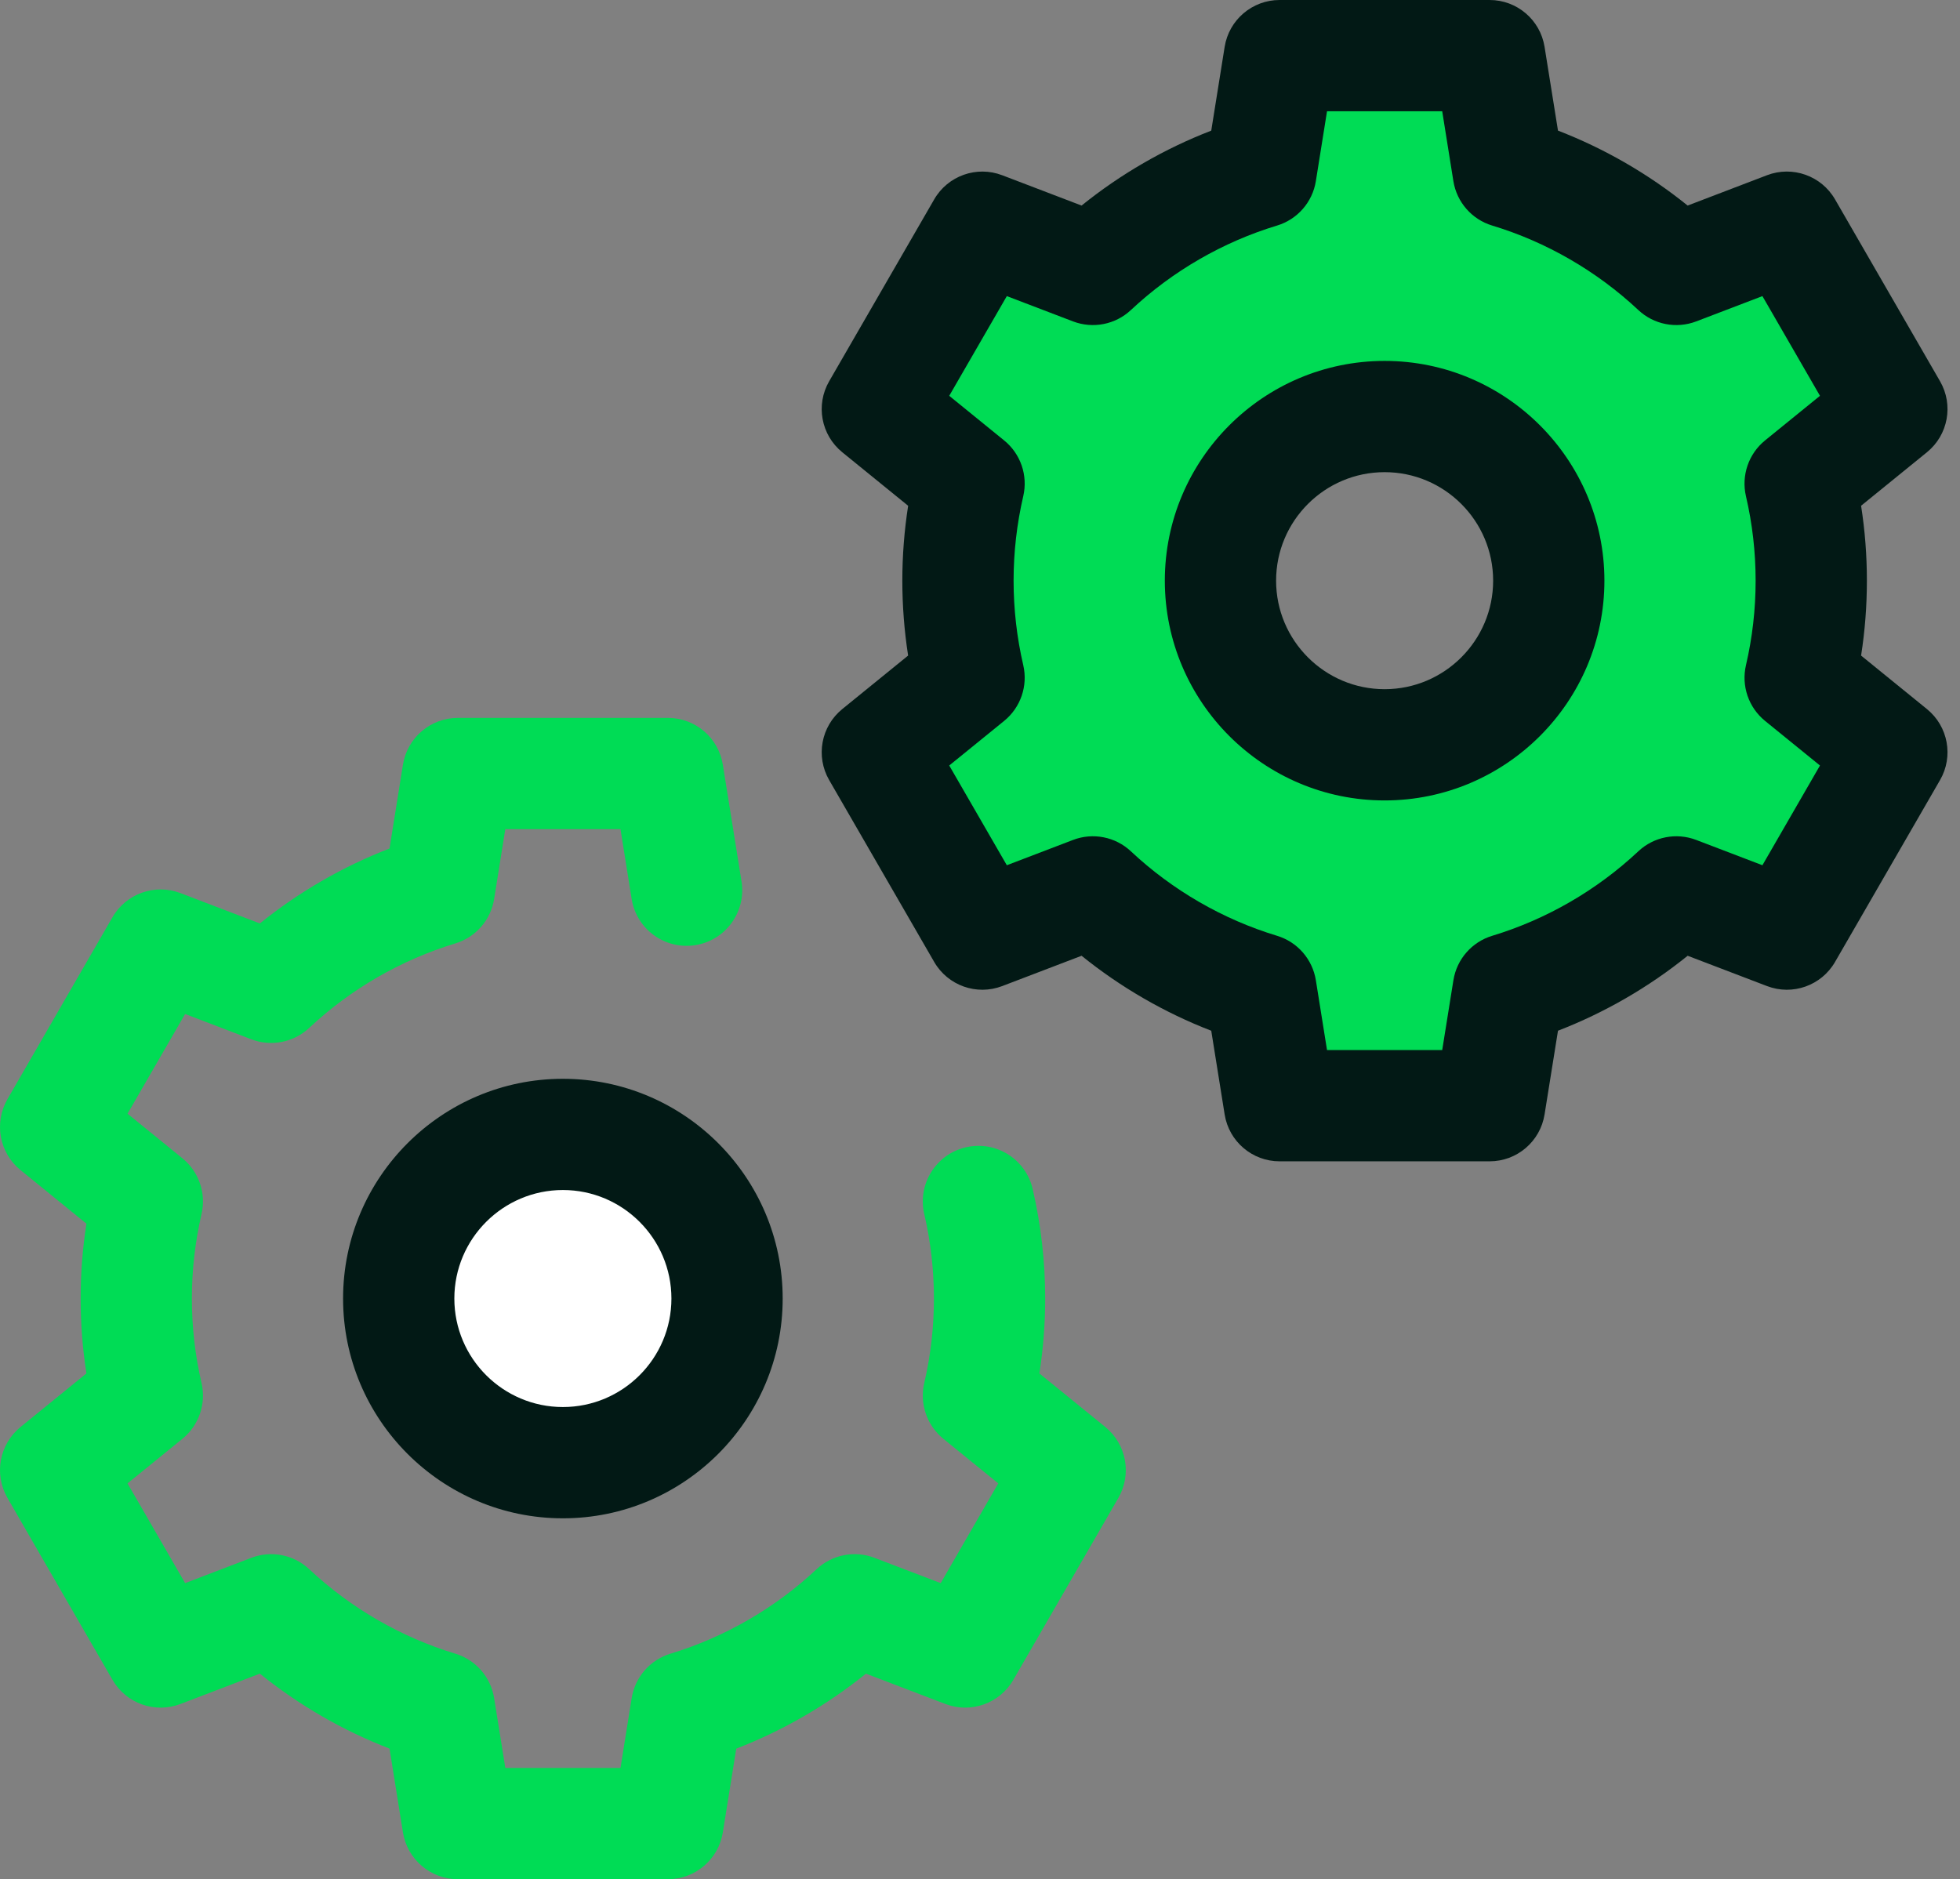
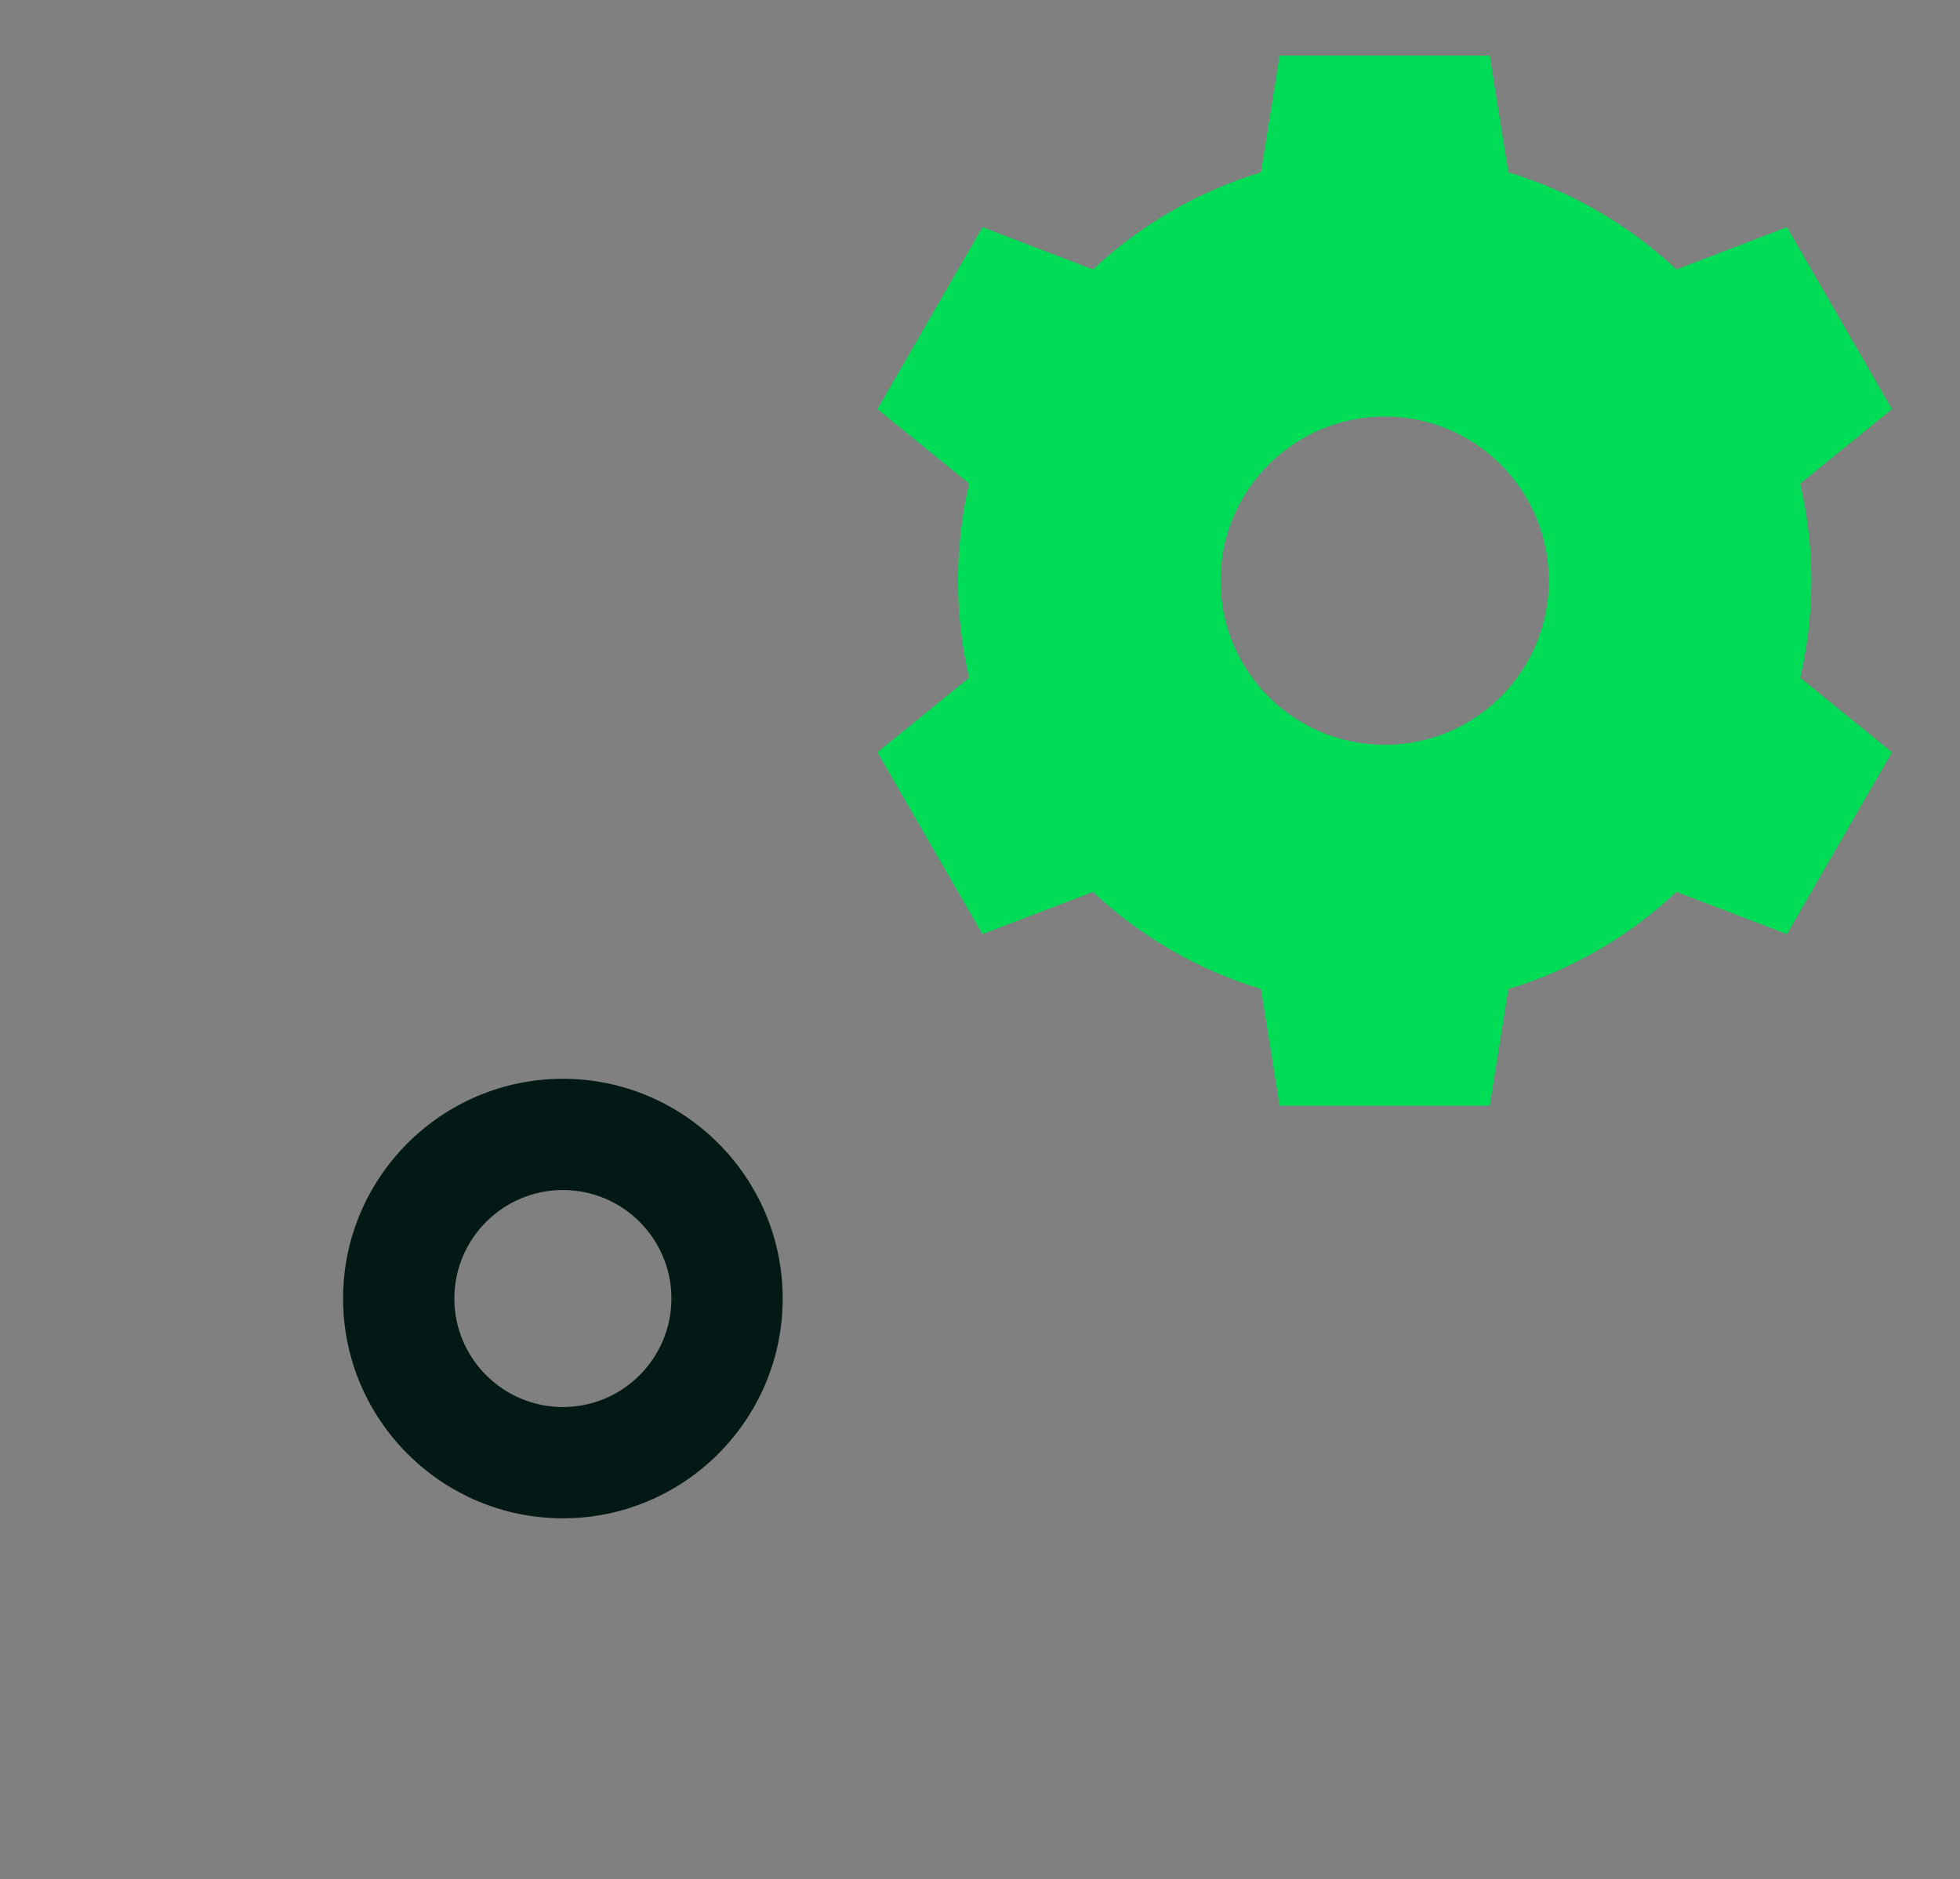
<svg xmlns="http://www.w3.org/2000/svg" width="73" height="70" viewBox="0 0 73 70" fill="none">
  <rect x="0" y="0" width="73" height="70" fill="#808080" stroke="none" />
-   <path d="M24.877 70H17.053C16.036 70 15.168 69.26 15.007 68.255L14.508 65.135C12.77 64.464 11.132 63.517 9.678 62.343L6.724 63.472C5.772 63.836 4.699 63.455 4.189 62.573L0.278 55.798C-0.231 54.916 -0.024 53.796 0.766 53.154L3.219 51.16C3.075 50.239 3.003 49.305 3.003 48.371C3.003 47.437 3.075 46.503 3.219 45.581L0.766 43.587C-0.025 42.946 -0.231 41.825 0.278 40.943L4.189 34.168C4.698 33.286 5.772 32.905 6.724 33.269L9.679 34.398C11.133 33.224 12.77 32.278 14.508 31.607L15.007 28.486C15.168 27.481 16.035 26.741 17.053 26.741H24.876C25.894 26.741 26.761 27.48 26.922 28.486L27.618 32.833C27.799 33.963 27.03 35.025 25.9 35.206C24.771 35.387 23.707 34.617 23.526 33.488L23.11 30.885H18.82L18.404 33.487C18.279 34.271 17.718 34.913 16.958 35.143C14.943 35.753 13.061 36.84 11.516 38.289C10.938 38.831 10.1 38.996 9.359 38.713L6.894 37.771L4.75 41.485L6.795 43.147C7.409 43.646 7.685 44.452 7.506 45.223C7.268 46.253 7.146 47.312 7.146 48.371C7.146 49.431 7.267 50.489 7.506 51.518C7.685 52.289 7.409 53.096 6.794 53.595L4.749 55.256L6.895 58.971L9.359 58.029C10.1 57.745 10.938 57.91 11.517 58.453C13.061 59.901 14.942 60.989 16.958 61.599C17.718 61.828 18.279 62.471 18.404 63.255L18.821 65.856H23.11L23.527 63.254C23.652 62.471 24.214 61.828 24.973 61.599C26.988 60.989 28.87 59.901 30.413 58.453C30.992 57.91 31.83 57.745 32.571 58.029L35.036 58.971L37.18 55.256L35.135 53.595C34.52 53.095 34.244 52.288 34.424 51.516C34.663 50.492 34.784 49.434 34.784 48.371C34.784 47.308 34.663 46.249 34.424 45.225C34.164 44.111 34.857 42.997 35.972 42.737C37.087 42.477 38.2 43.17 38.46 44.284C38.77 45.617 38.928 46.992 38.928 48.371C38.928 49.307 38.855 50.241 38.712 51.161L41.165 53.154C41.955 53.796 42.162 54.916 41.653 55.798L37.742 62.573C37.233 63.455 36.159 63.836 35.208 63.472L32.252 62.343C30.798 63.517 29.16 64.464 27.422 65.136L26.922 68.256C26.762 69.261 25.894 70 24.877 70Z" fill="#00DC55" />
-   <path d="M20.965 54.485C24.341 54.485 27.079 51.748 27.079 48.371C27.079 44.994 24.341 42.257 20.965 42.257C17.588 42.257 14.851 44.994 14.851 48.371C14.851 51.748 17.588 54.485 20.965 54.485Z" fill="white" />
  <path d="M20.965 56.557C16.451 56.557 12.778 52.884 12.778 48.371C12.778 43.857 16.451 40.185 20.965 40.185C25.479 40.185 29.151 43.857 29.151 48.371C29.151 52.884 25.479 56.557 20.965 56.557ZM20.965 44.328C18.736 44.328 16.922 46.142 16.922 48.37C16.922 50.599 18.736 52.412 20.965 52.412C23.194 52.412 25.007 50.599 25.007 48.37C25.007 46.142 23.194 44.328 20.965 44.328Z" fill="#021915" />
  <path d="M67.462 21.63C67.462 20.386 67.319 19.176 67.048 18.014L70.465 15.239L66.553 8.463L62.438 10.037C60.679 8.388 58.546 7.135 56.179 6.419L55.483 2.072H47.66L46.965 6.419C44.598 7.135 42.464 8.388 40.706 10.037L36.591 8.463L32.679 15.239L36.095 18.014C35.825 19.176 35.681 20.386 35.681 21.63C35.681 22.874 35.825 24.085 36.095 25.246L32.679 28.021L36.591 34.796L40.706 33.223C42.464 34.873 44.598 36.126 46.965 36.841L47.66 41.187H55.483L56.179 36.841C58.546 36.126 60.679 34.873 62.438 33.223L66.553 34.796L70.465 28.021L67.048 25.246C67.319 24.085 67.462 22.874 67.462 21.63ZM51.572 27.744C48.195 27.744 45.458 25.007 45.458 21.63C45.458 18.253 48.195 15.516 51.572 15.516C54.949 15.516 57.686 18.253 57.686 21.63C57.686 25.006 54.949 27.744 51.572 27.744Z" fill="#00DC55" />
-   <path d="M55.481 43.259H47.658C46.64 43.259 45.773 42.52 45.612 41.514L45.113 38.395C43.374 37.723 41.737 36.776 40.283 35.602L37.328 36.731C36.377 37.095 35.303 36.714 34.794 35.832L30.882 29.057C30.373 28.176 30.58 27.055 31.37 26.413L33.823 24.42C33.68 23.498 33.607 22.564 33.607 21.63C33.607 20.696 33.68 19.762 33.824 18.84L31.37 16.846C30.58 16.204 30.373 15.084 30.882 14.202L34.794 7.427C35.303 6.545 36.377 6.164 37.328 6.528L40.283 7.657C41.737 6.484 43.375 5.537 45.113 4.866L45.612 1.745C45.773 0.74 46.64 0 47.658 0H55.481C56.499 0 57.366 0.739 57.527 1.744L58.027 4.865C59.765 5.537 61.402 6.483 62.856 7.657L65.812 6.527C66.763 6.164 67.837 6.545 68.346 7.427L72.257 14.202C72.766 15.084 72.559 16.204 71.769 16.846L69.316 18.839C69.46 19.759 69.532 20.693 69.532 21.63C69.532 22.566 69.46 23.5 69.316 24.42L71.769 26.413C72.559 27.055 72.766 28.175 72.257 29.057L68.346 35.832C67.837 36.714 66.763 37.095 65.812 36.731L62.857 35.602C61.403 36.776 59.765 37.722 58.027 38.394L57.527 41.514C57.366 42.52 56.499 43.259 55.481 43.259ZM49.425 39.115H53.715L54.132 36.514C54.257 35.731 54.818 35.088 55.578 34.858C57.593 34.248 59.474 33.16 61.018 31.712C61.596 31.169 62.434 31.004 63.176 31.288L65.641 32.23L67.785 28.515L65.74 26.854C65.125 26.354 64.849 25.547 65.029 24.775C65.267 23.752 65.388 22.694 65.388 21.63C65.388 20.567 65.267 19.508 65.028 18.484C64.849 17.712 65.125 16.905 65.74 16.405L67.785 14.744L65.641 11.03L63.176 11.972C62.435 12.255 61.597 12.091 61.019 11.548C59.474 10.1 57.593 9.012 55.577 8.402C54.818 8.173 54.257 7.53 54.131 6.747L53.715 4.144H49.425L49.009 6.746C48.884 7.53 48.322 8.173 47.563 8.402C45.547 9.012 43.666 10.1 42.121 11.548C41.542 12.091 40.705 12.255 39.964 11.972L37.499 11.03L35.354 14.744L37.399 16.406C38.014 16.905 38.29 17.711 38.111 18.482C37.872 19.512 37.751 20.571 37.751 21.63C37.751 22.69 37.872 23.748 38.111 24.777C38.29 25.548 38.014 26.354 37.399 26.854L35.354 28.515L37.499 32.23L39.964 31.288C40.705 31.004 41.543 31.169 42.121 31.712C43.665 33.16 45.547 34.248 47.563 34.858C48.322 35.087 48.883 35.73 49.009 36.514L49.425 39.115ZM51.57 29.816C47.056 29.816 43.384 26.144 43.384 21.63C43.384 17.116 47.056 13.444 51.57 13.444C56.084 13.444 59.756 17.116 59.756 21.63C59.756 26.144 56.084 29.816 51.57 29.816ZM51.57 17.588C49.341 17.588 47.528 19.401 47.528 21.63C47.528 23.858 49.341 25.672 51.57 25.672C53.798 25.672 55.612 23.858 55.612 21.63C55.612 19.401 53.799 17.588 51.57 17.588Z" fill="#021915" />
</svg>